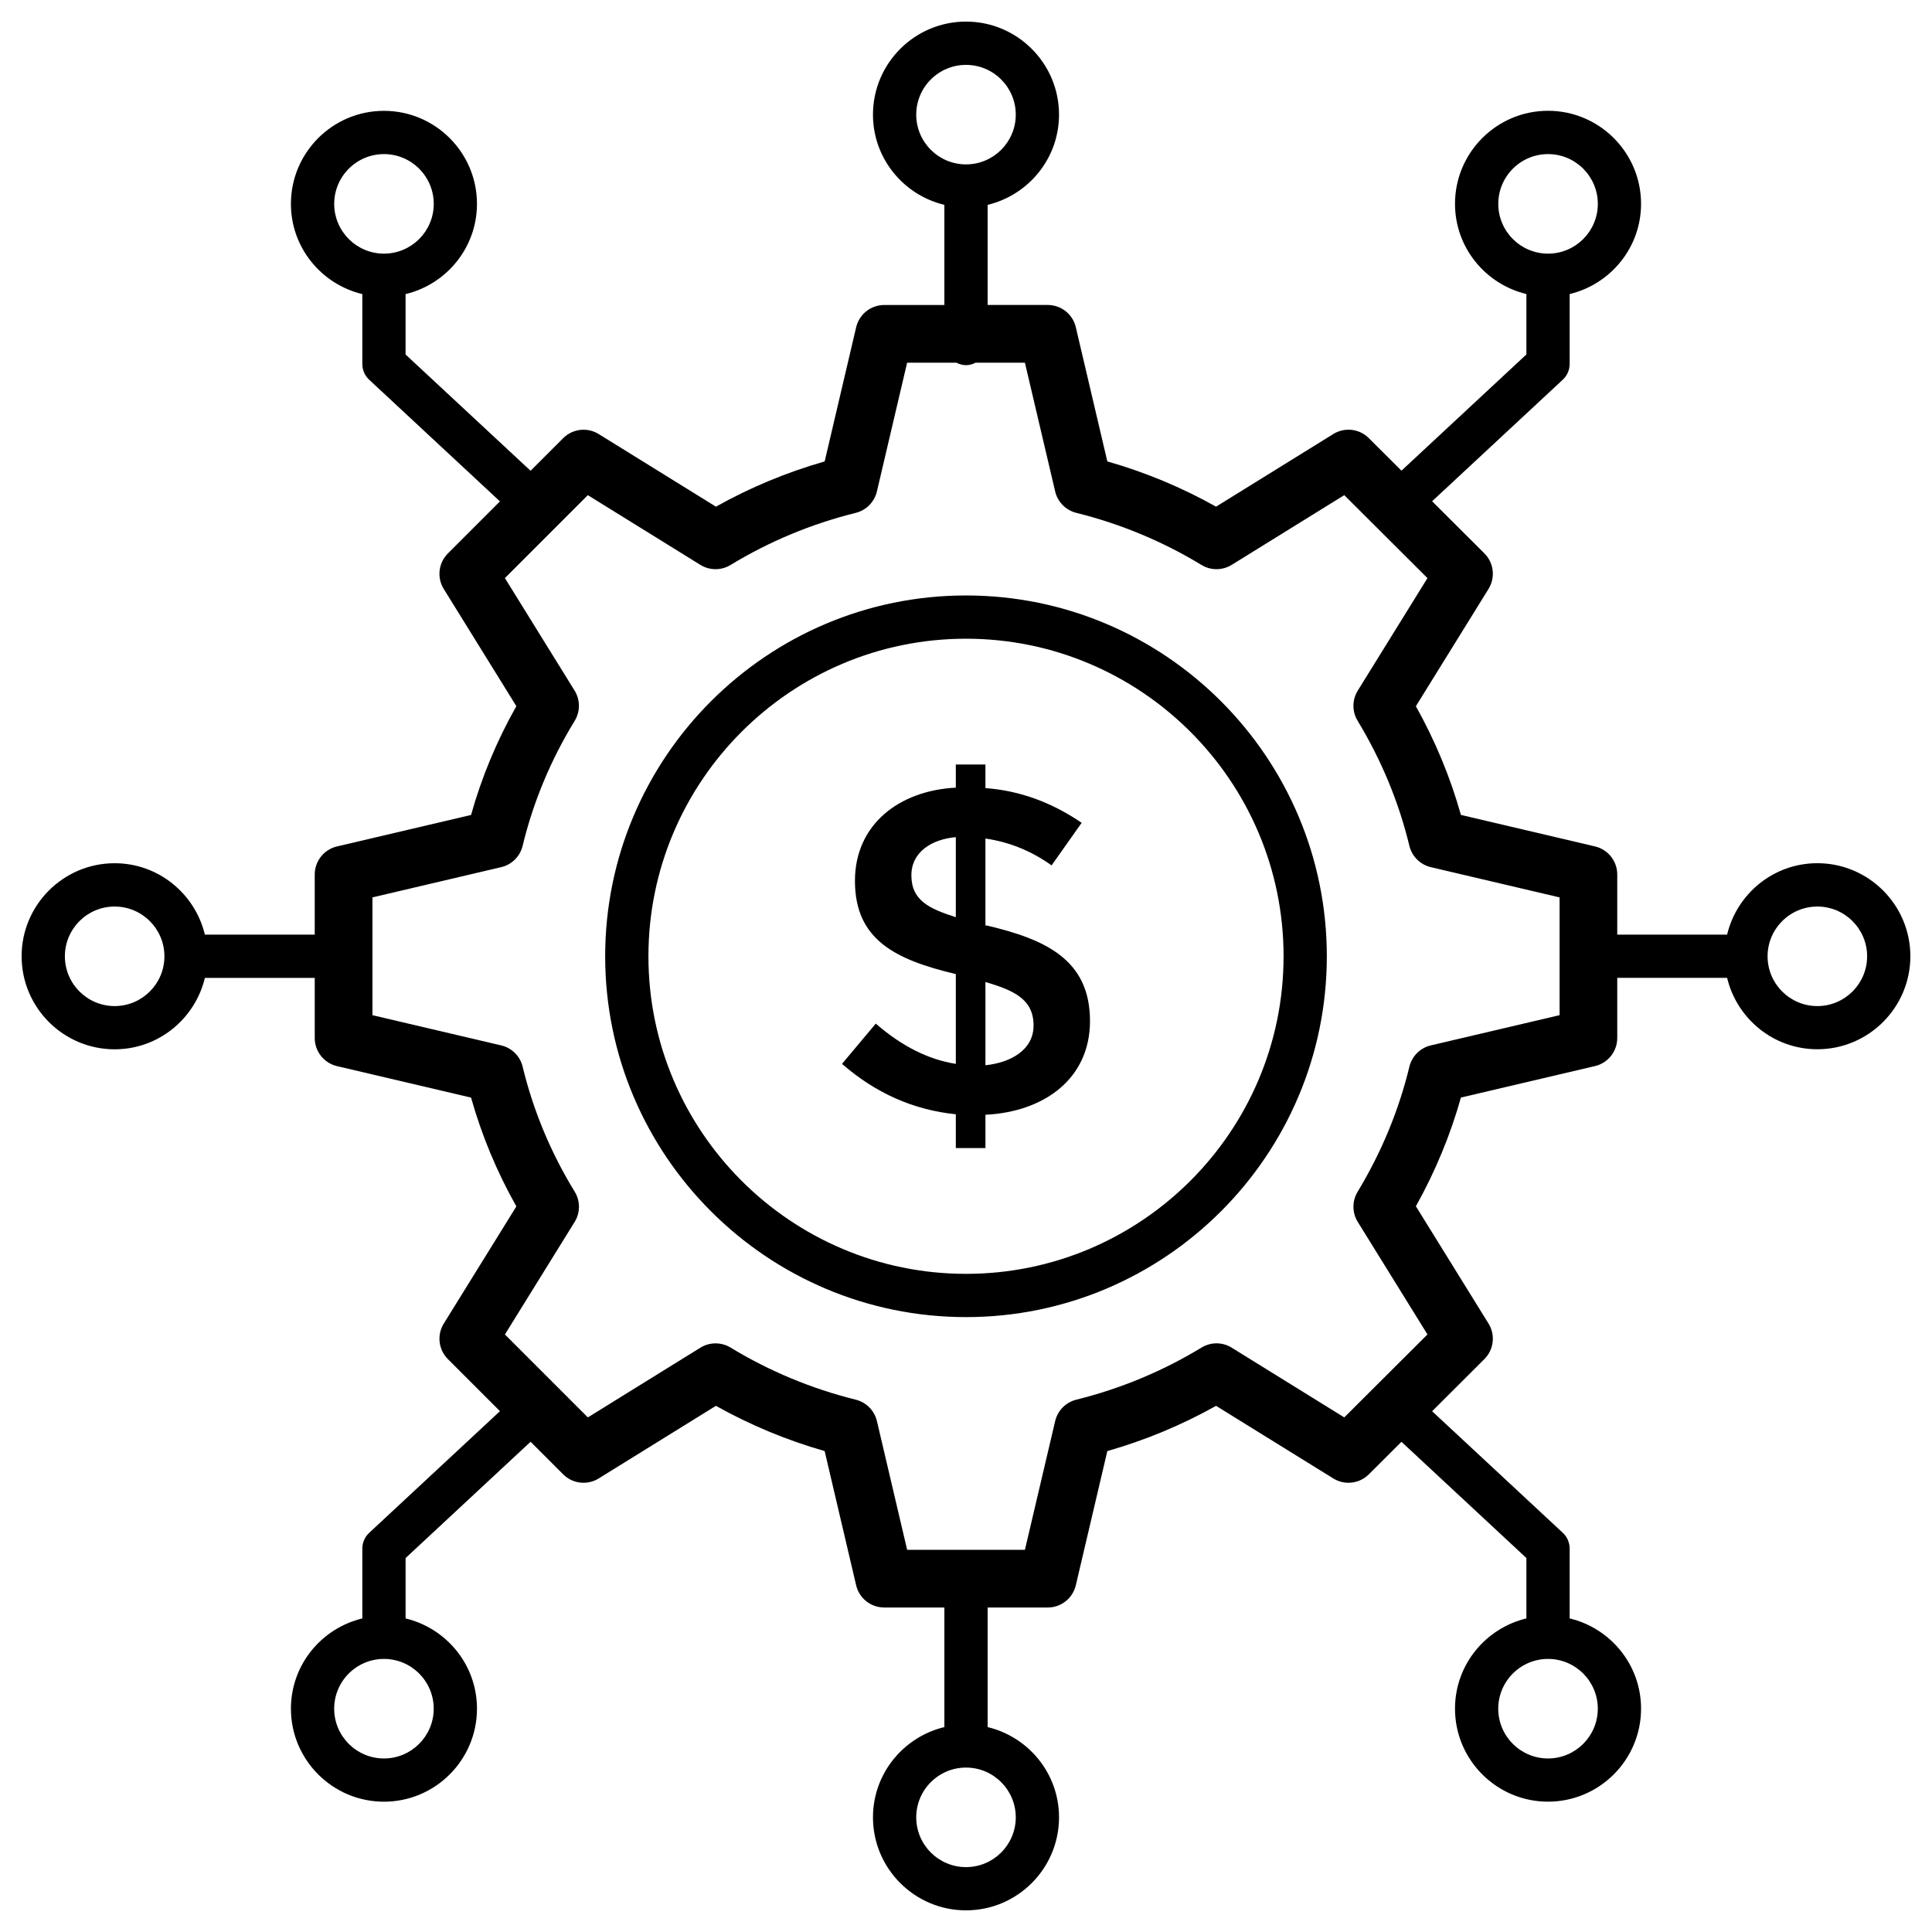
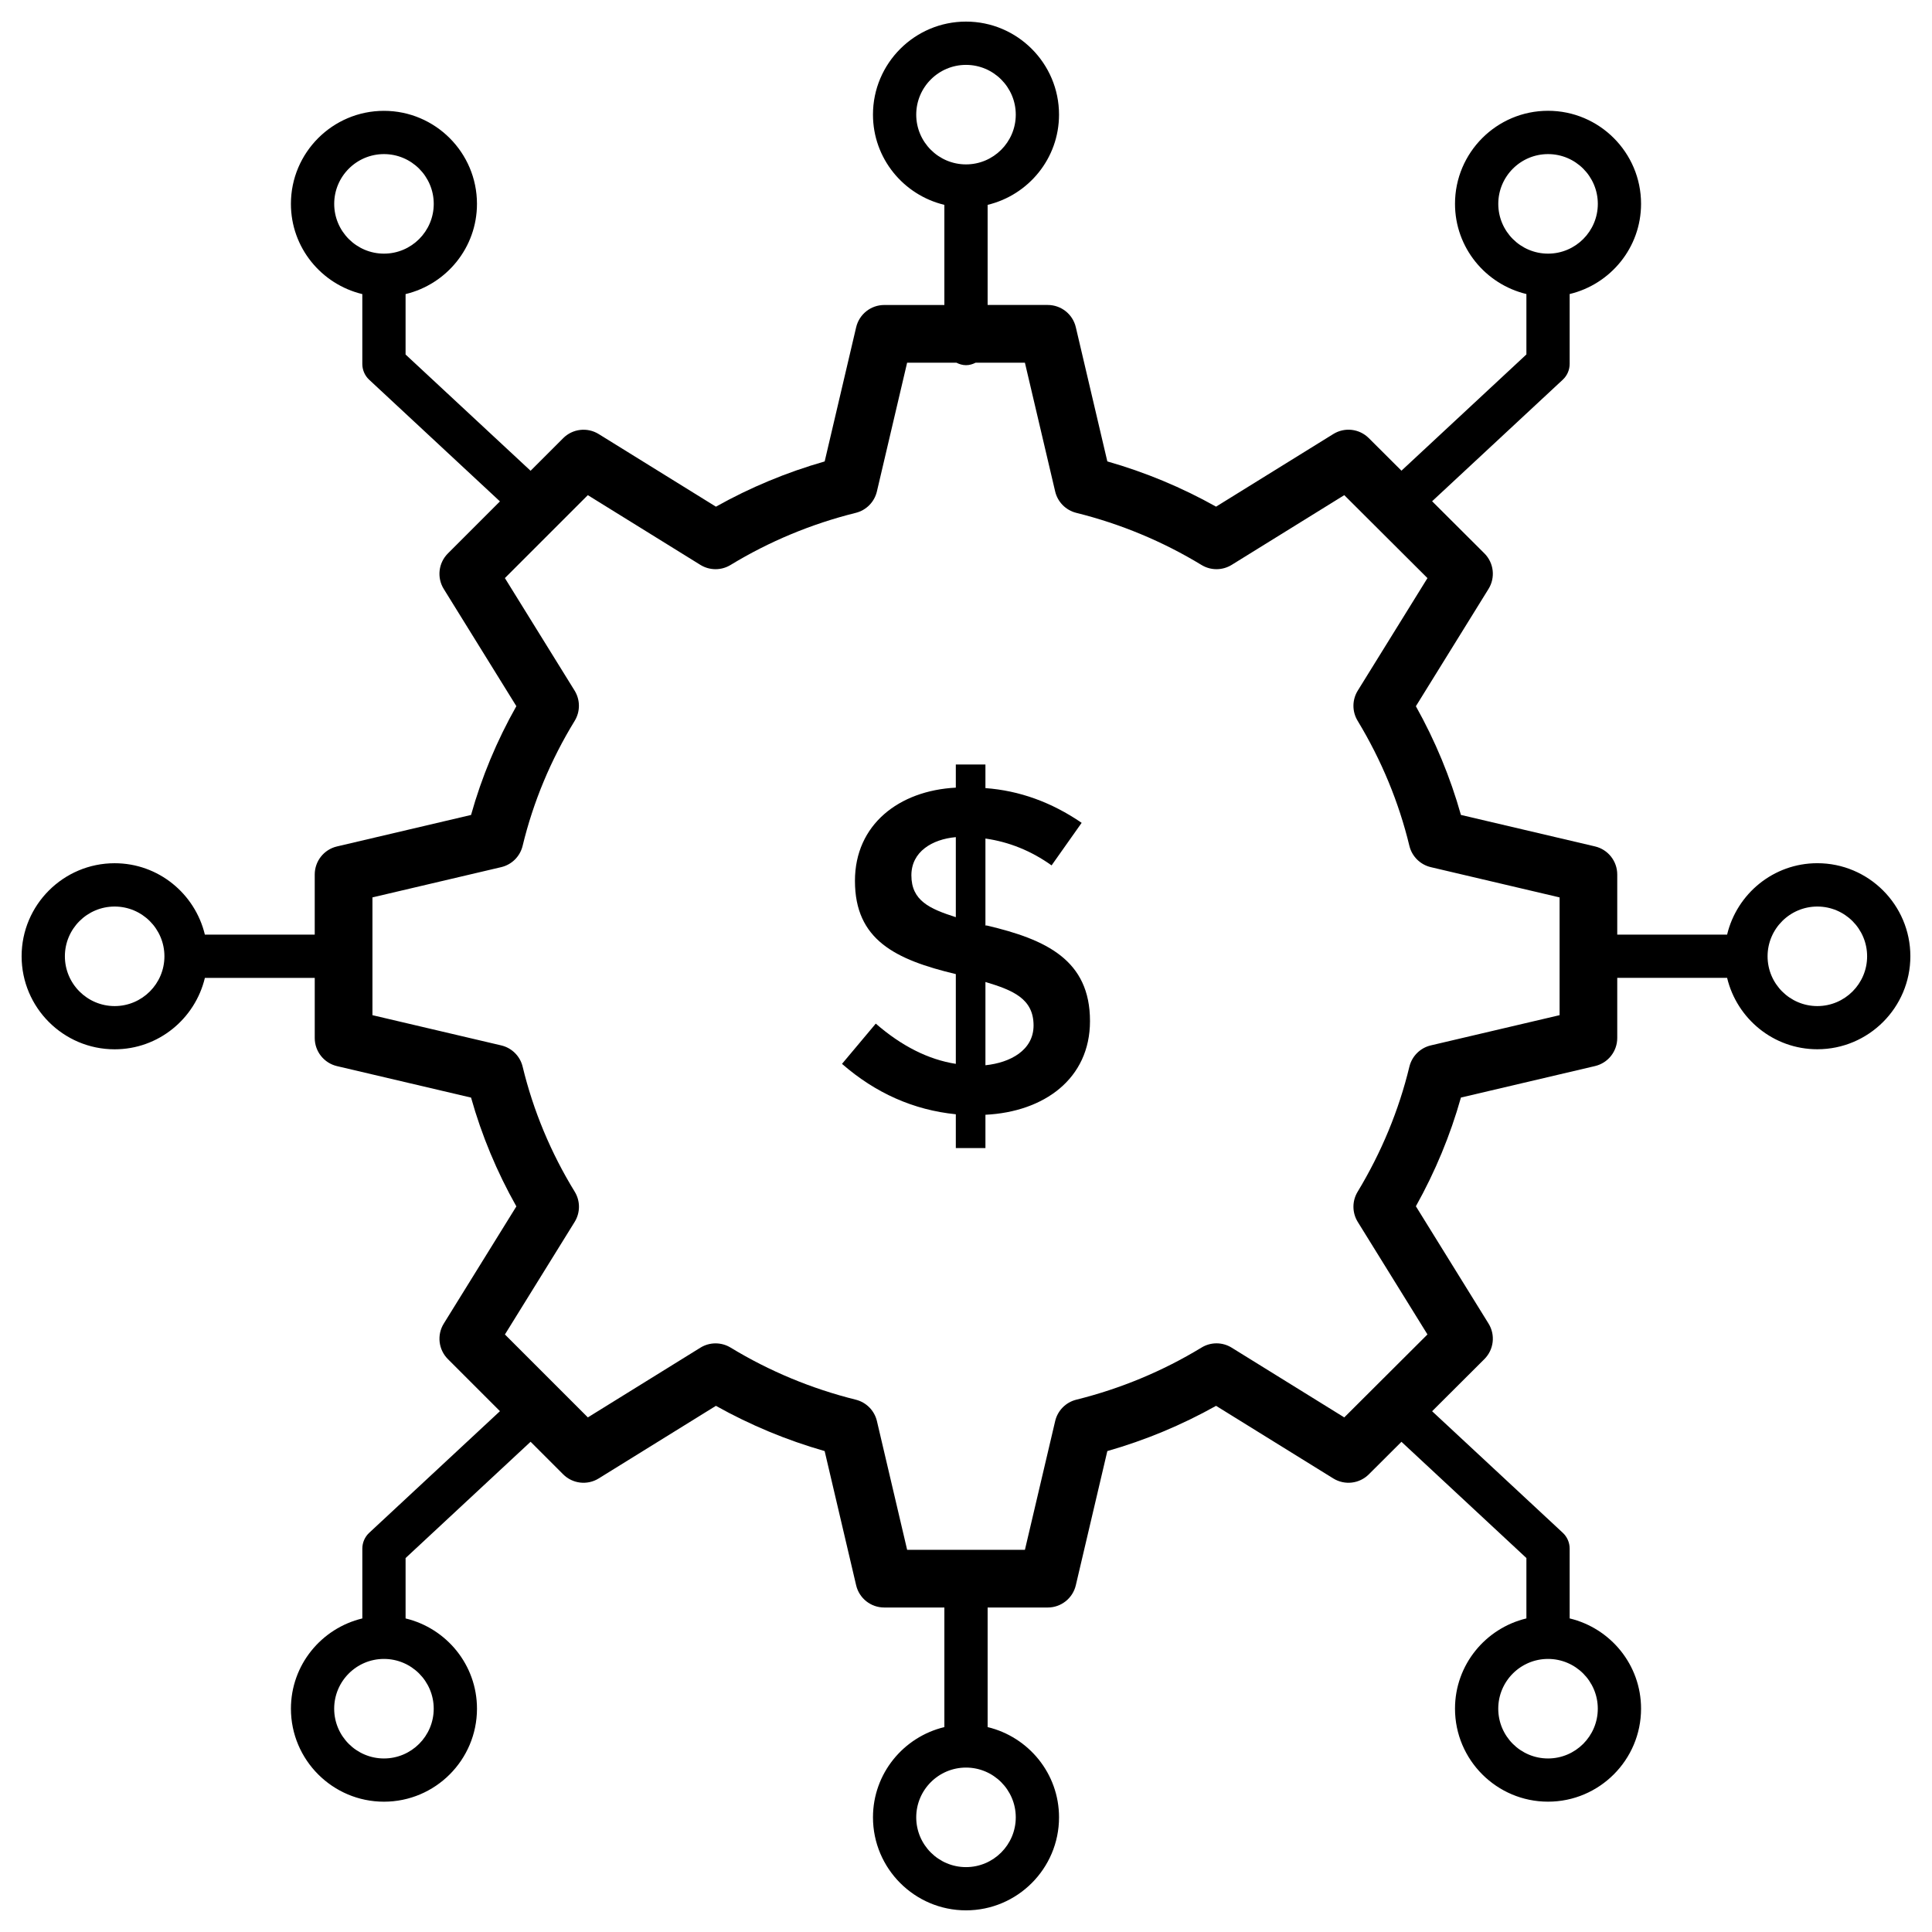
<svg xmlns="http://www.w3.org/2000/svg" height="100px" width="100px" fill="#000000" version="1.1" x="0px" y="0px" viewBox="0 0 67 67" enable-background="new 0 0 67 67" xml:space="preserve">
  <g>
    <g>
-       <path d="M33.5,45.676c6.899,0,12.513-5.613,12.513-12.513c0-6.899-5.613-12.513-12.513-12.513    s-12.513,5.613-12.513,12.513C20.987,40.063,26.601,45.676,33.5,45.676z M33.5,22.15    c6.072,0,11.013,4.94,11.013,11.013c0,6.073-4.94,11.013-11.013,11.013s-11.013-4.94-11.013-11.013    C22.487,27.091,27.428,22.15,33.5,22.15z" />
-     </g>
+       </g>
    <g>
      <path d="M30.371,35.498l-1.171,1.396c1.166,1.016,2.481,1.599,3.947,1.748V39.814h1.027v-1.155    c2.032-0.1,3.626-1.246,3.626-3.25c0-2.119-1.522-2.83-3.578-3.313h-0.048v-3.016    c0.824,0.118,1.589,0.428,2.294,0.931l1.043-1.476c-1.048-0.717-2.161-1.118-3.337-1.204v-0.818    h-1.027v0.802c-1.971,0.102-3.498,1.281-3.498,3.233c0,2.044,1.398,2.732,3.498,3.233v3.113    C32.195,36.744,31.27,36.279,30.371,35.498z M34.174,34.054c0.956,0.287,1.669,0.58,1.669,1.508    c0,0.859-0.807,1.291-1.669,1.38V34.054z M31.606,30.355c0-0.818,0.718-1.25,1.541-1.324v2.776    C32.24,31.516,31.606,31.237,31.606,30.355z" />
    </g>
    <g>
      <path d="M3.976,36.389c1.52,0,2.789-1.059,3.129-2.476h3.81v2.085c0,0.464,0.319,0.867,0.771,0.974    l4.65,1.092c0.368,1.31,0.895,2.575,1.571,3.773l-2.517,4.063    c-0.245,0.395-0.185,0.905,0.143,1.233l1.805,1.805l-4.534,4.218    c-0.153,0.142-0.239,0.341-0.239,0.549v2.421c-1.417,0.34-2.476,1.609-2.476,3.129    c0,1.779,1.447,3.226,3.226,3.226s3.226-1.447,3.226-3.226c0-1.52-1.059-2.789-2.476-3.129v-2.094    l4.335-4.033l1.129,1.129c0.328,0.328,0.839,0.388,1.233,0.143l4.065-2.518    c1.189,0.666,2.453,1.192,3.771,1.569l1.092,4.654c0.106,0.452,0.509,0.771,0.974,0.771H32.75v4.147    c-1.417,0.34-2.476,1.609-2.476,3.129c0,1.779,1.447,3.226,3.226,3.226s3.226-1.447,3.226-3.226    c0-1.52-1.059-2.789-2.476-3.129v-4.147h2.084c0.464,0,0.867-0.319,0.974-0.771l1.093-4.654    c1.317-0.376,2.58-0.902,3.771-1.569l4.065,2.518c0.395,0.244,0.904,0.185,1.232-0.142    l1.132-1.129l4.333,4.031v2.094c-1.417,0.34-2.476,1.609-2.476,3.129    c0,1.779,1.447,3.226,3.226,3.226s3.226-1.447,3.226-3.226c0-1.52-1.059-2.789-2.476-3.129v-2.421    c0-0.208-0.086-0.407-0.239-0.549l-4.531-4.215l1.812-1.807c0.329-0.328,0.389-0.839,0.144-1.234    l-2.519-4.067c0.672-1.203,1.195-2.466,1.562-3.77l4.65-1.092    c0.452-0.106,0.771-0.509,0.771-0.974v-2.085h3.81c0.34,1.417,1.609,2.476,3.129,2.476    c1.779,0,3.226-1.447,3.226-3.226c0-1.779-1.447-3.226-3.226-3.226    c-1.52,0-2.789,1.059-3.129,2.476h-3.81v-2.084c0-0.464-0.319-0.867-0.771-0.974l-4.65-1.092    c-0.366-1.303-0.89-2.567-1.562-3.77l2.519-4.067c0.245-0.395,0.185-0.906-0.144-1.234    l-1.812-1.807l4.531-4.215c0.153-0.142,0.239-0.341,0.239-0.549v-2.422    c1.417-0.34,2.476-1.609,2.476-3.129c0-1.779-1.447-3.226-3.226-3.226s-3.226,1.447-3.226,3.226    c0,1.52,1.059,2.789,2.476,3.129v2.095l-4.333,4.031l-1.132-1.129    c-0.329-0.328-0.838-0.387-1.232-0.142l-4.065,2.518c-1.19-0.667-2.454-1.193-3.771-1.569    l-1.093-4.654c-0.106-0.452-0.509-0.771-0.974-0.771H34.25V7.104    c1.417-0.34,2.476-1.609,2.476-3.129c0-1.779-1.447-3.226-3.226-3.226s-3.226,1.447-3.226,3.226    c0,1.52,1.059,2.789,2.476,3.129v3.473h-2.085c-0.464,0-0.867,0.319-0.974,0.771l-1.092,4.654    c-1.317,0.376-2.581,0.902-3.771,1.569l-4.065-2.518c-0.395-0.245-0.906-0.185-1.233,0.143    l-1.13,1.13l-4.335-4.032v-2.095c1.417-0.34,2.476-1.609,2.476-3.129    c0-1.779-1.447-3.226-3.226-3.226s-3.226,1.447-3.226,3.226c0,1.52,1.059,2.789,2.476,3.129v2.422    c0,0.208,0.086,0.407,0.239,0.549l4.534,4.218l-1.805,1.805c-0.328,0.328-0.388,0.839-0.143,1.233    l2.517,4.063c-0.677,1.198-1.204,2.462-1.571,3.773l-4.65,1.092    c-0.452,0.106-0.771,0.509-0.771,0.974v2.084h-3.81c-0.34-1.417-1.609-2.476-3.129-2.476    c-1.779,0-3.226,1.447-3.226,3.226C0.75,34.942,2.197,36.389,3.976,36.389z M15.041,59.256    c0,0.952-0.774,1.726-1.726,1.726s-1.726-0.774-1.726-1.726s0.774-1.726,1.726-1.726    S15.041,58.304,15.041,59.256z M35.226,63.024c0,0.952-0.774,1.726-1.726,1.726    s-1.726-0.774-1.726-1.726s0.774-1.726,1.726-1.726S35.226,62.072,35.226,63.024z M55.41,59.256    c0,0.952-0.774,1.726-1.726,1.726s-1.726-0.774-1.726-1.726s0.774-1.726,1.726-1.726    S55.41,58.304,55.41,59.256z M63.024,31.438c0.952,0,1.726,0.774,1.726,1.726    s-0.774,1.726-1.726,1.726s-1.726-0.774-1.726-1.726S62.073,31.438,63.024,31.438z M51.959,7.07    c0-0.952,0.774-1.726,1.726-1.726s1.726,0.774,1.726,1.726s-0.774,1.726-1.726,1.726    S51.959,8.022,51.959,7.07z M31.774,3.976c0-0.952,0.774-1.726,1.726-1.726    s1.726,0.774,1.726,1.726S34.452,5.701,33.5,5.701S31.774,4.927,31.774,3.976z M11.59,7.07    c0-0.952,0.774-1.726,1.726-1.726s1.726,0.774,1.726,1.726s-0.774,1.726-1.726,1.726    S11.59,8.022,11.59,7.07z M12.915,31.121l4.465-1.049c0.368-0.086,0.655-0.372,0.744-0.739    c0.367-1.521,0.975-2.979,1.805-4.334c0.197-0.322,0.196-0.728-0.002-1.049l-2.418-3.903    l2.876-2.876l3.903,2.418c0.319,0.198,0.724,0.2,1.046,0.004    c1.345-0.818,2.806-1.426,4.344-1.808c0.364-0.091,0.646-0.377,0.732-0.742l1.048-4.465h1.71    c0.101,0.051,0.211,0.086,0.333,0.086s0.231-0.035,0.333-0.086h1.709l1.049,4.465    c0.086,0.365,0.369,0.651,0.732,0.742c1.537,0.382,2.998,0.99,4.344,1.808    c0.322,0.196,0.726,0.194,1.046-0.004l3.904-2.418l2.885,2.877l-2.417,3.902    c-0.198,0.319-0.2,0.722-0.006,1.044c0.827,1.366,1.431,2.826,1.796,4.339    c0.089,0.367,0.376,0.652,0.744,0.739l4.465,1.049v4.084l-4.465,1.048    c-0.367,0.086-0.655,0.372-0.744,0.739c-0.365,1.513-0.97,2.973-1.796,4.339    c-0.194,0.322-0.192,0.725,0.006,1.044l2.417,3.902l-2.885,2.877l-3.904-2.418    c-0.32-0.199-0.724-0.201-1.046-0.004c-1.346,0.818-2.807,1.426-4.344,1.808    c-0.364,0.091-0.646,0.377-0.732,0.742l-1.049,4.465h-4.084l-1.048-4.465    c-0.086-0.365-0.369-0.651-0.732-0.742c-1.538-0.382-2.999-0.99-4.344-1.808    c-0.322-0.195-0.726-0.194-1.046,0.004l-3.903,2.418l-2.876-2.876l2.418-3.903    c0.199-0.321,0.2-0.727,0.002-1.049c-0.831-1.355-1.438-2.813-1.805-4.334    c-0.088-0.367-0.376-0.653-0.744-0.739l-4.465-1.048V31.121z M3.976,31.438    c0.952,0,1.726,0.774,1.726,1.726s-0.774,1.726-1.726,1.726S2.25,34.115,2.25,33.163    S3.024,31.438,3.976,31.438z" />
    </g>
  </g>
</svg>